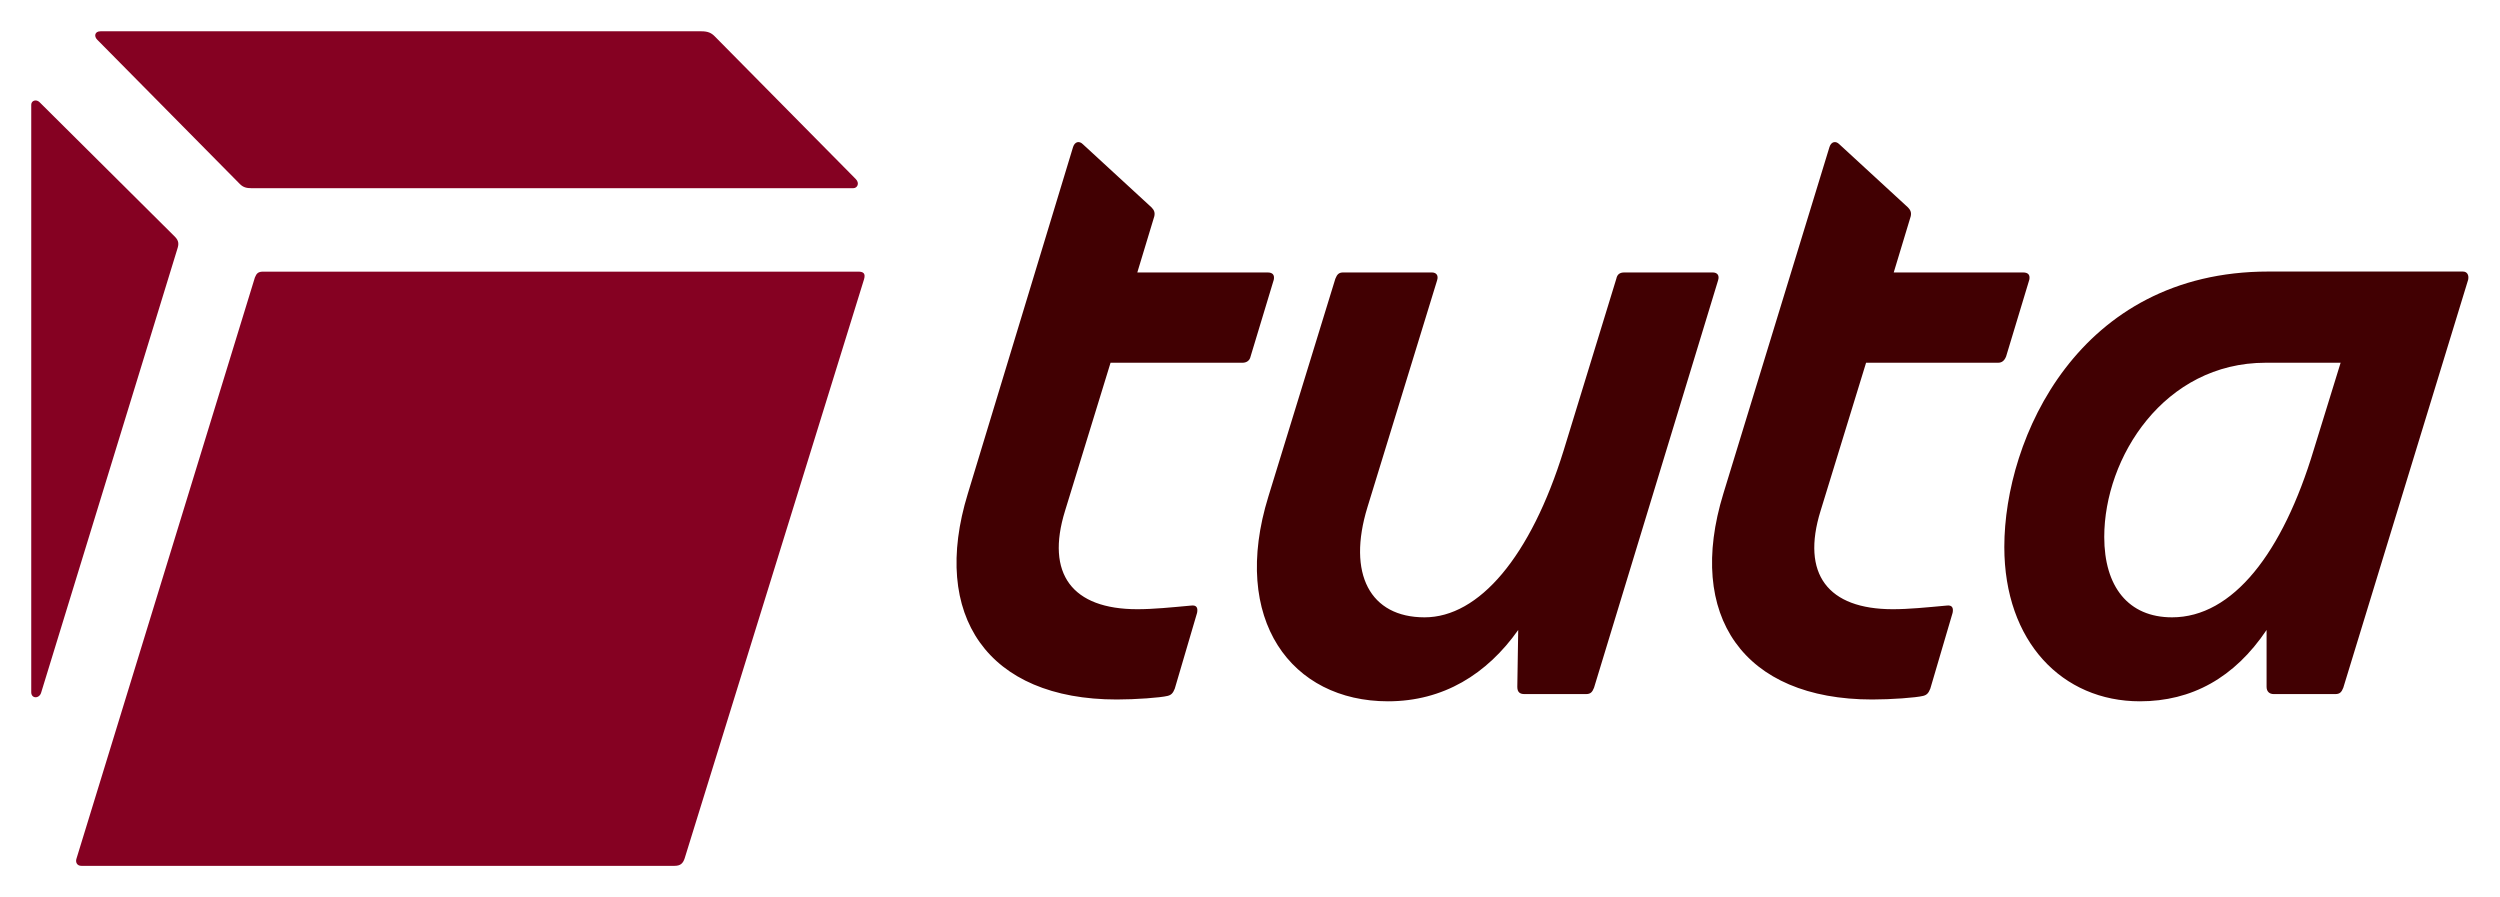
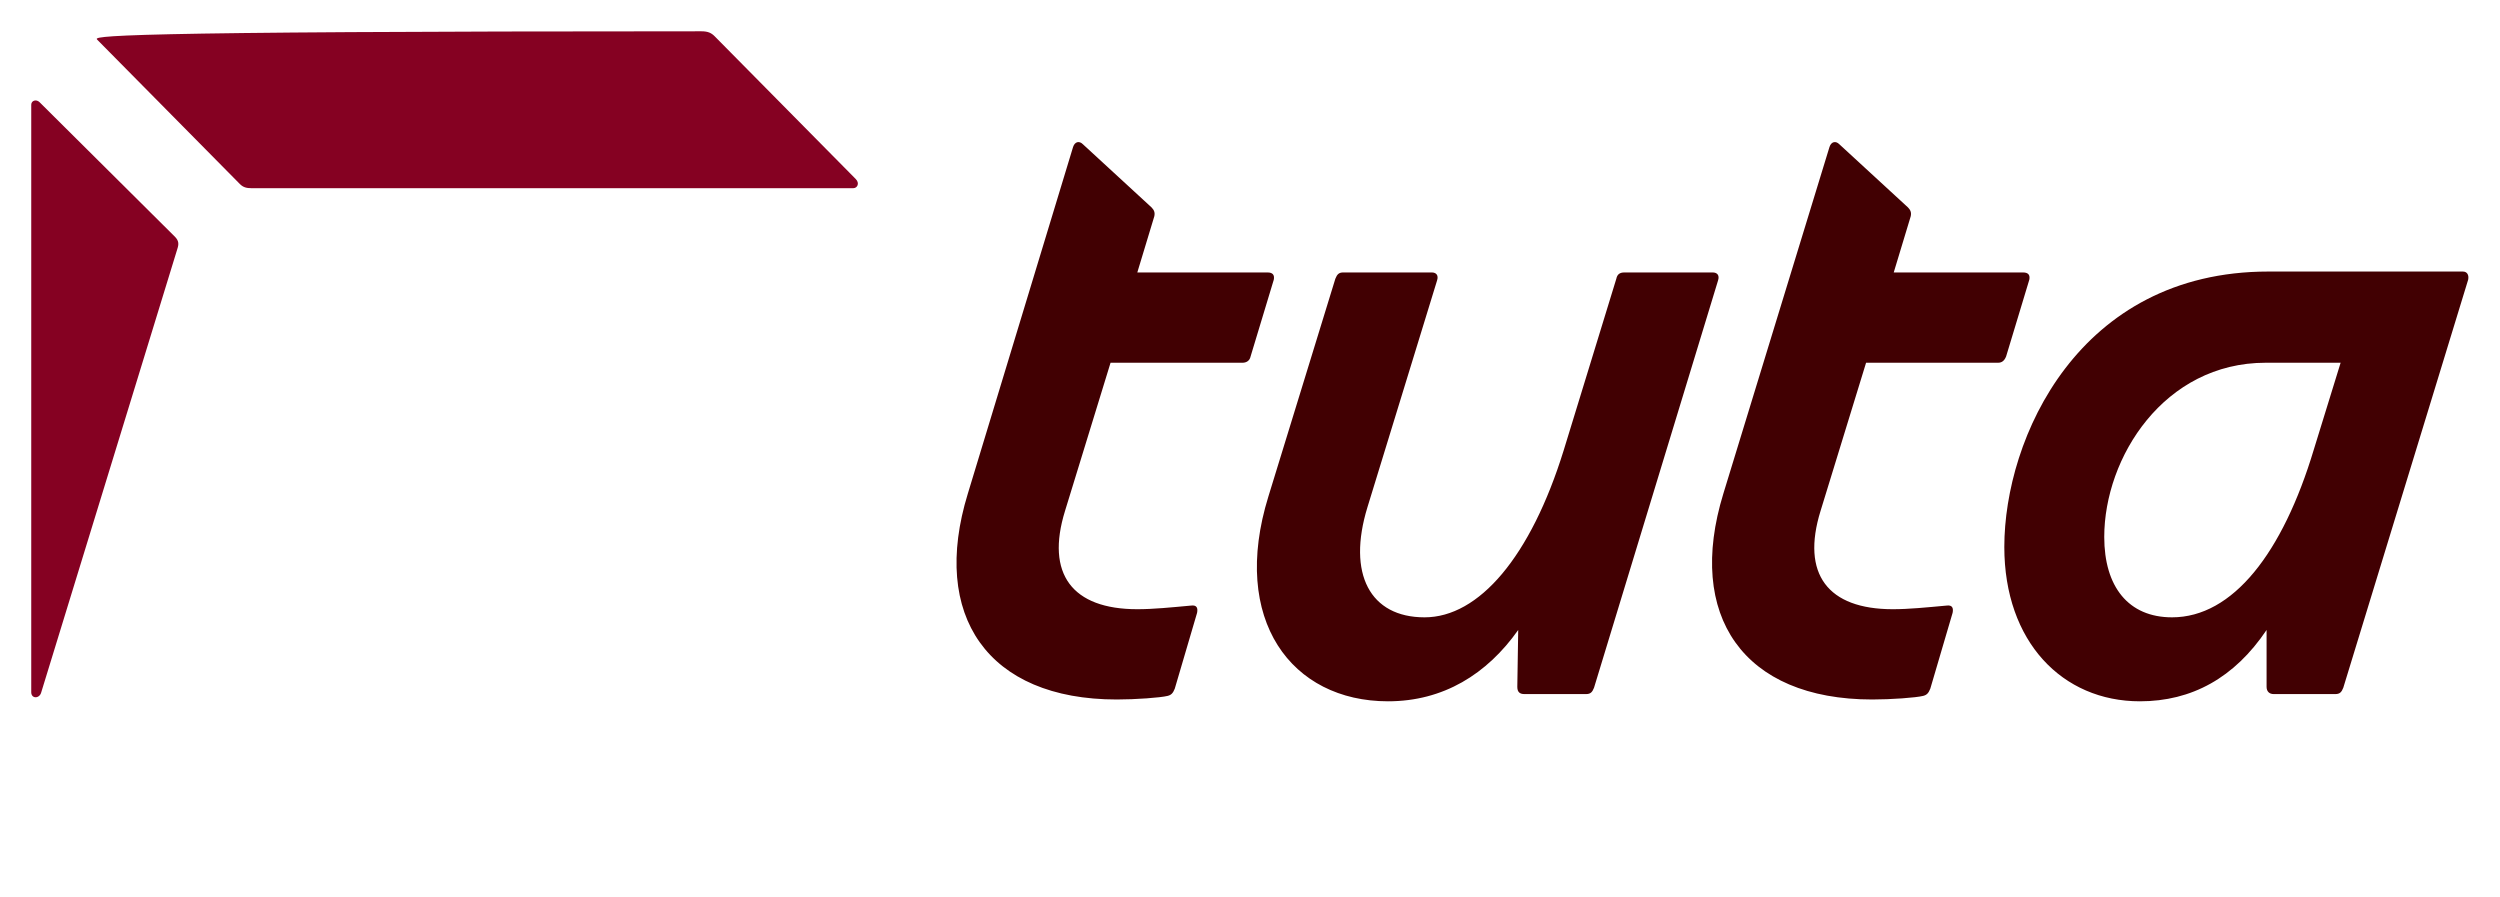
<svg xmlns="http://www.w3.org/2000/svg" width="209" height="75" viewBox="0 0 209 75" fill="none">
-   <path d="M8.124 3.314L20.053 15.384C20.332 15.663 20.611 15.733 21.03 15.733H71.329C71.678 15.733 71.887 15.314 71.538 14.965L59.749 3.035C59.47 2.756 59.191 2.616 58.633 2.616H8.403C7.915 2.616 7.845 3.035 8.124 3.314Z" fill="#850122" />
-   <path d="M6.38 71.826C6.31 72.105 6.45 72.384 6.798 72.384H56.401C56.889 72.384 57.099 72.174 57.238 71.756L72.237 23.337C72.376 22.849 72.167 22.709 71.749 22.709H22.007C21.588 22.709 21.449 22.849 21.309 23.198L6.38 71.826Z" fill="#850122" />
+   <path d="M8.124 3.314L20.053 15.384C20.332 15.663 20.611 15.733 21.03 15.733H71.329C71.678 15.733 71.887 15.314 71.538 14.965L59.749 3.035C59.47 2.756 59.191 2.616 58.633 2.616C7.915 2.616 7.845 3.035 8.124 3.314Z" fill="#850122" />
  <path d="M2.612 57.872C2.612 58.43 3.31 58.43 3.45 57.872L14.821 20.826C14.96 20.407 14.96 20.128 14.612 19.779L3.31 8.546C3.031 8.267 2.612 8.407 2.612 8.756L2.612 57.872Z" fill="#850122" />
  <path d="M175.915 44.892C175.915 38.25 180.911 30.325 189.412 30.325H195.676L193.439 37.571C190.829 46.251 186.653 51.609 181.582 51.609C177.928 51.609 175.915 49.043 175.915 44.892ZM144.072 41.269C140.94 51.458 145.713 58.478 156.526 58.478C158.092 58.478 160.18 58.327 160.777 58.176C161.075 58.101 161.224 57.95 161.373 57.572L163.238 51.232C163.312 50.855 163.238 50.553 162.716 50.628C161.075 50.779 159.583 50.93 158.241 50.93C152.798 50.93 150.56 47.986 152.201 42.703L156.004 30.325H167.041C167.339 30.325 167.562 30.174 167.712 29.796L169.651 23.381C169.725 23.003 169.576 22.777 169.129 22.777H158.316L159.732 18.097C159.807 17.795 159.733 17.569 159.509 17.343L153.767 12.059C153.468 11.757 153.095 11.833 152.946 12.285L144.072 41.269ZM106.041 41.495C102.835 51.836 107.98 58.629 116.034 58.629C120.657 58.629 124.311 56.364 126.922 52.666L126.847 57.421C126.847 57.874 127.071 58.025 127.443 58.025H132.589C132.962 58.025 133.111 57.874 133.26 57.497L143.626 23.456C143.775 23.003 143.551 22.777 143.178 22.777H135.796C135.423 22.777 135.199 22.928 135.124 23.305L130.725 37.646C127.965 46.552 123.64 51.609 119.091 51.609C114.542 51.609 112.604 47.986 114.319 42.401L120.136 23.456C120.285 23.003 120.061 22.776 119.688 22.776H112.305C111.933 22.776 111.784 22.927 111.634 23.305L106.041 41.495ZM80.91 41.269C77.778 51.458 82.551 58.478 93.364 58.478C94.93 58.478 97.018 58.327 97.615 58.176C97.913 58.101 98.062 57.95 98.211 57.572L100.076 51.232C100.15 50.855 100.076 50.553 99.554 50.628C97.913 50.779 96.422 50.93 95.079 50.93C89.636 50.93 87.399 47.986 89.039 42.703L92.842 30.325H103.879C104.177 30.325 104.475 30.174 104.55 29.796L106.489 23.381C106.563 23.003 106.414 22.777 105.967 22.777H95.079L96.496 18.097C96.571 17.795 96.496 17.569 96.272 17.343L90.53 12.059C90.232 11.757 89.859 11.833 89.71 12.285L80.91 41.269ZM178.897 58.629C183.222 58.629 186.801 56.666 189.486 52.666V57.421C189.486 57.798 189.71 58.025 190.083 58.025H195.228C195.601 58.025 195.75 57.874 195.899 57.496L206.339 23.381C206.414 23.003 206.265 22.701 205.892 22.701H189.635C173.751 22.701 167.561 36.665 167.561 45.722C167.561 53.647 172.409 58.629 178.897 58.629L178.897 58.629Z" fill="#410002" />
</svg>